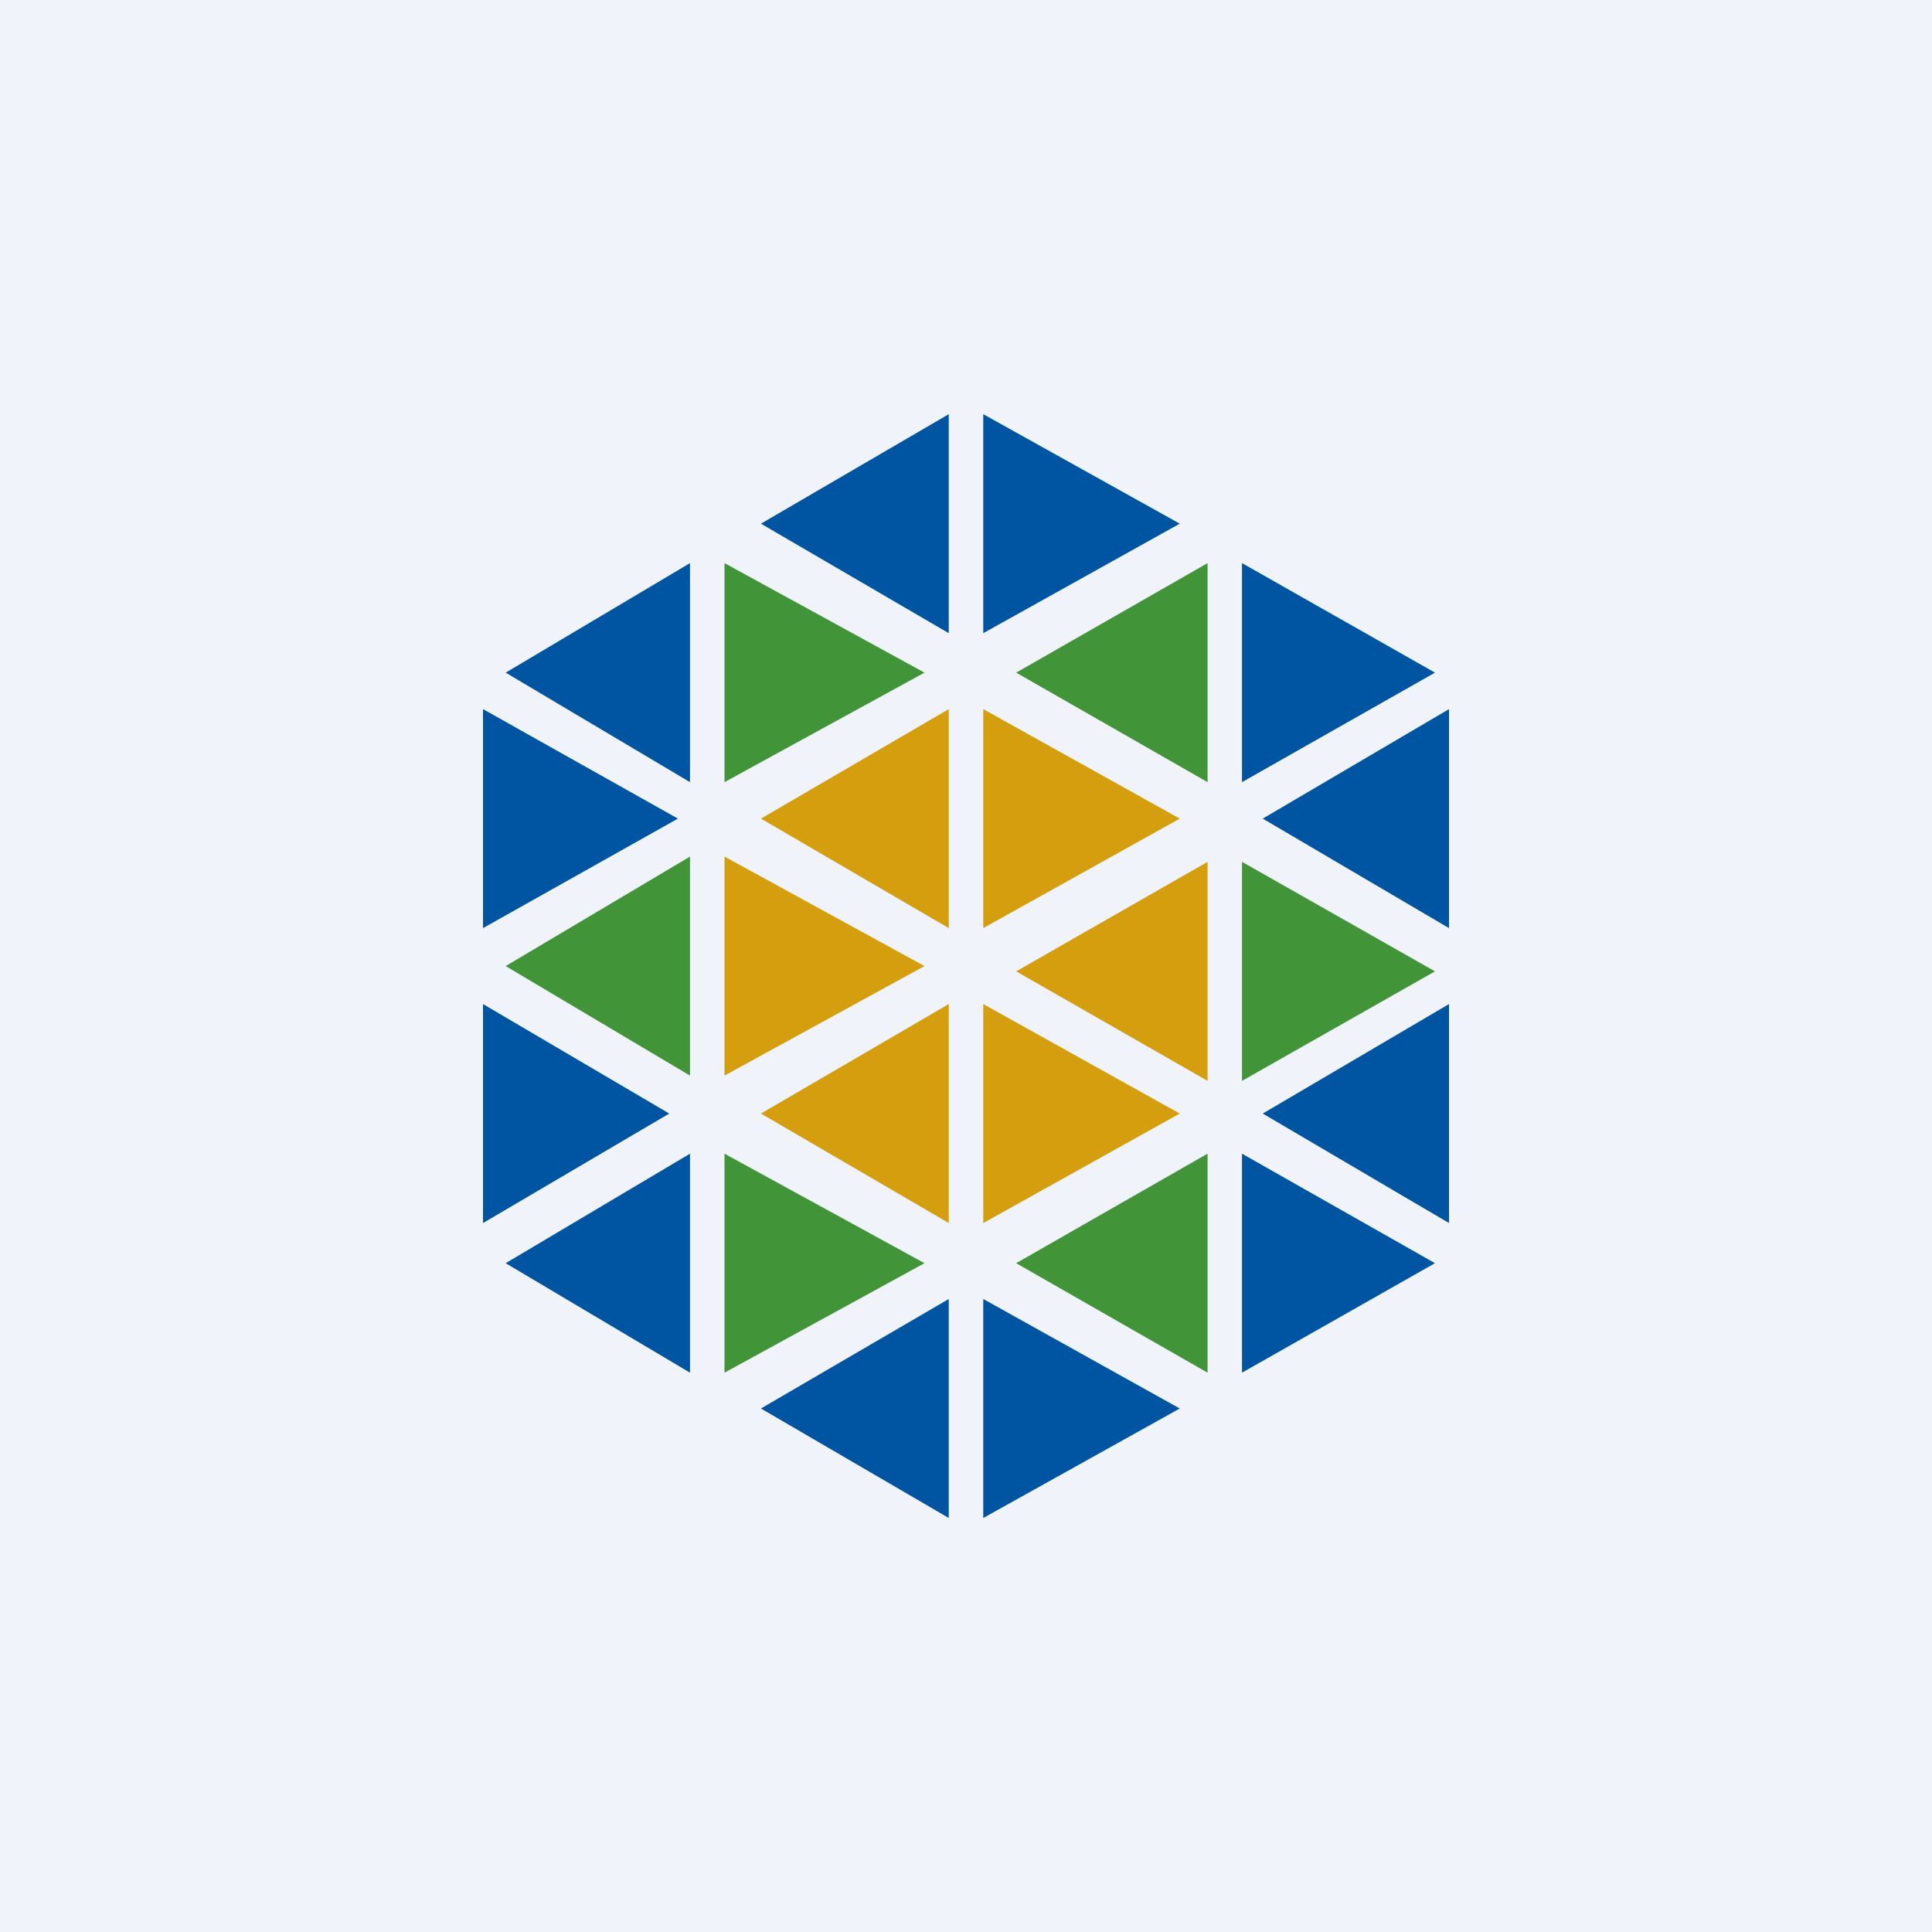
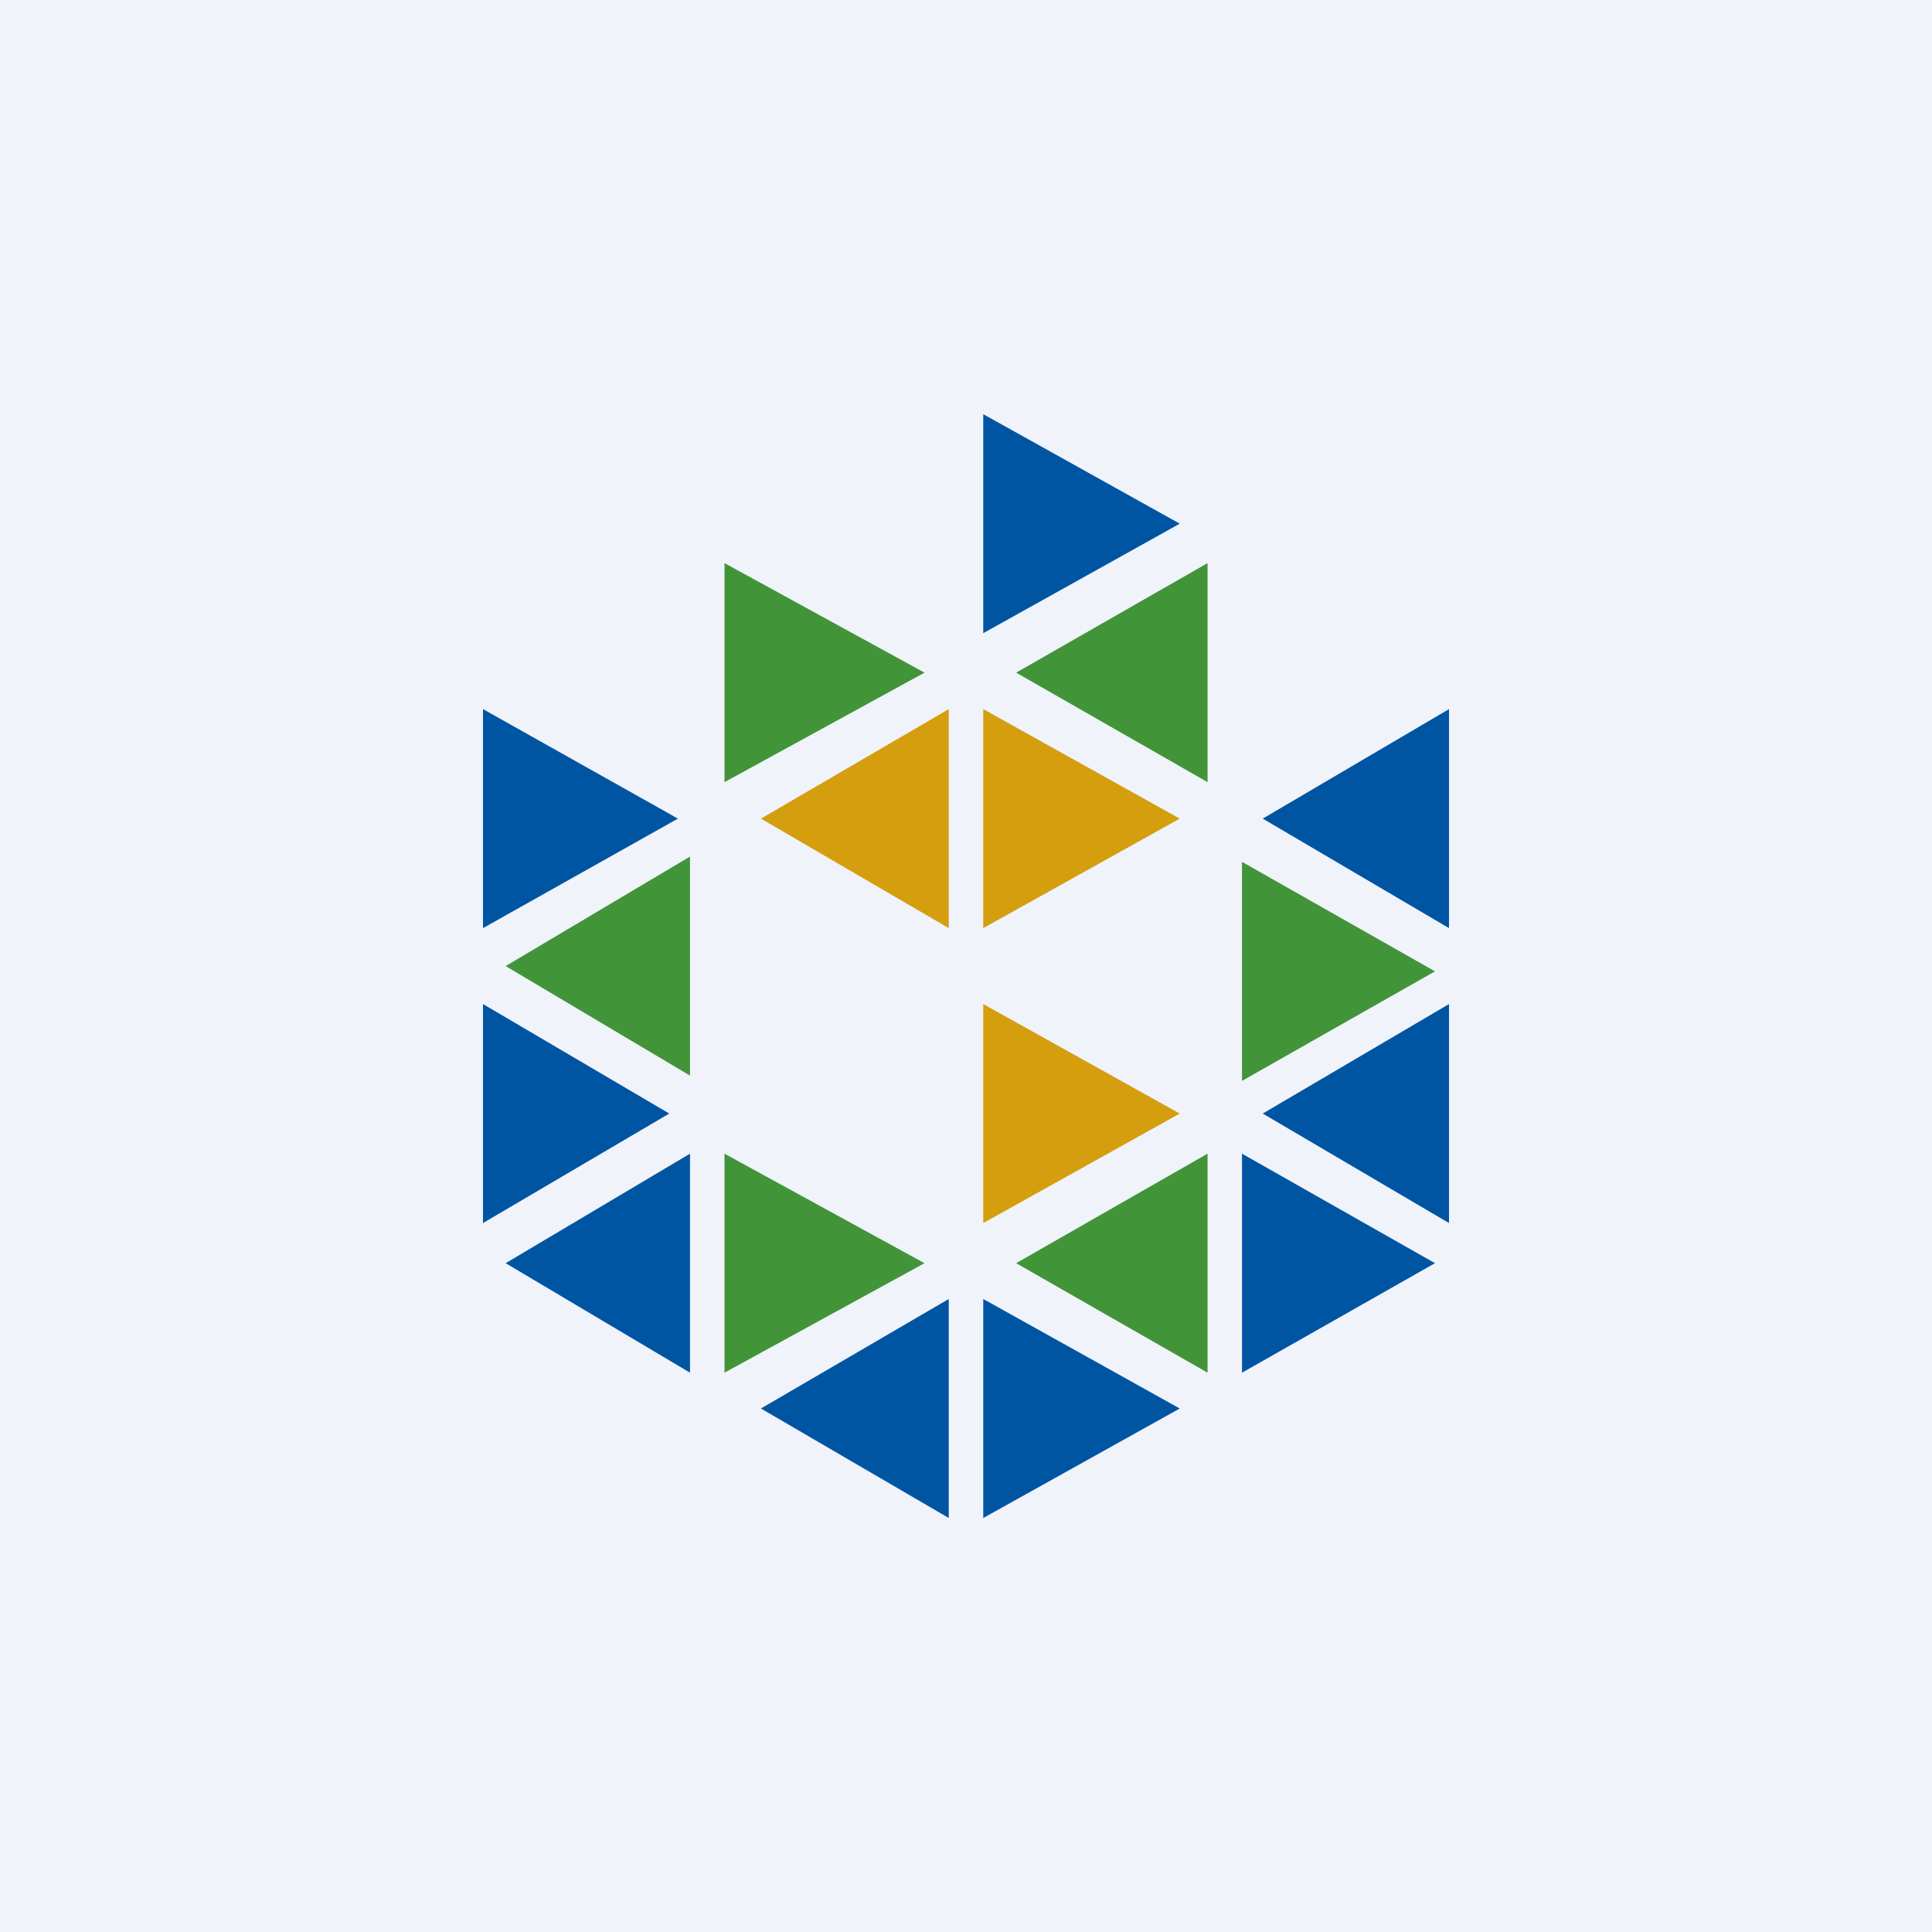
<svg xmlns="http://www.w3.org/2000/svg" width="56" height="56">
  <path fill="#F0F3FA" d="M0 0h56v56H0z" />
-   <path fill="#0055A3" d="m22.056 15.179 5.444-3.174v6.348l-5.444-3.174zm-7.399 4.318L20 16.322v6.349l-5.343-3.174z" />
  <path fill="#D49E0F" d="m22.056 23.728 5.444-3.174v6.348l-5.444-3.174z" />
  <path fill="#429439" d="m29.454 19.497 5.548-3.175v6.349l-5.548-3.174z" />
  <path fill="#0055A3" d="M36.601 23.728 42 20.554v6.348l-5.399-3.174zm0 8.549L42 29.103v6.348l-5.399-3.174z" />
-   <path fill="#D49E0F" d="m29.454 28.155 5.548-3.174v6.349l-5.548-3.175z" />
  <path fill="#429439" d="m29.454 36.614 5.548-3.175v6.349l-5.548-3.174z" />
-   <path fill="#D49E0F" d="m22.056 32.277 5.444-3.174v6.348l-5.444-3.174z" />
  <path fill="#0055A3" d="m22.056 40.826 5.444-3.174V44l-5.444-3.174z" />
  <path fill="#429439" d="M14.657 28.002 20 24.828v6.349l-5.343-3.175z" />
  <path fill="#0055A3" d="M14.657 36.614 20 33.44v6.348l-5.343-3.174zm19.539-21.435L28.5 12.005v6.348l5.696-3.174z" />
  <path fill="#429439" d="M26.797 19.497 21 16.322v6.349l5.797-3.174z" />
  <path fill="#0055A3" d="M19.65 23.728 14 20.554v6.348l5.65-3.174zm-.251 8.549L14 29.103v6.348l5.399-3.174z" />
  <path fill="#D49E0F" d="M34.196 23.728 28.5 20.554v6.348l5.696-3.174z" />
-   <path fill="#0055A3" d="M41.594 19.497 36 16.322v6.349l5.594-3.174z" />
  <path fill="#429439" d="M41.594 28.155 36 24.981v6.349l5.594-3.175z" />
  <path fill="#0055A3" d="M41.594 36.614 36 33.44v6.348l5.594-3.174z" />
  <path fill="#D49E0F" d="M34.196 32.277 28.5 29.103v6.348l5.696-3.174z" />
  <path fill="#0055A3" d="M34.196 40.826 28.5 37.652V44l5.696-3.174z" />
-   <path fill="#D49E0F" d="M26.797 28.002 21 24.828v6.349l5.797-3.175z" />
  <path fill="#429439" d="M26.797 36.614 21 33.44v6.348l5.797-3.174z" />
</svg>